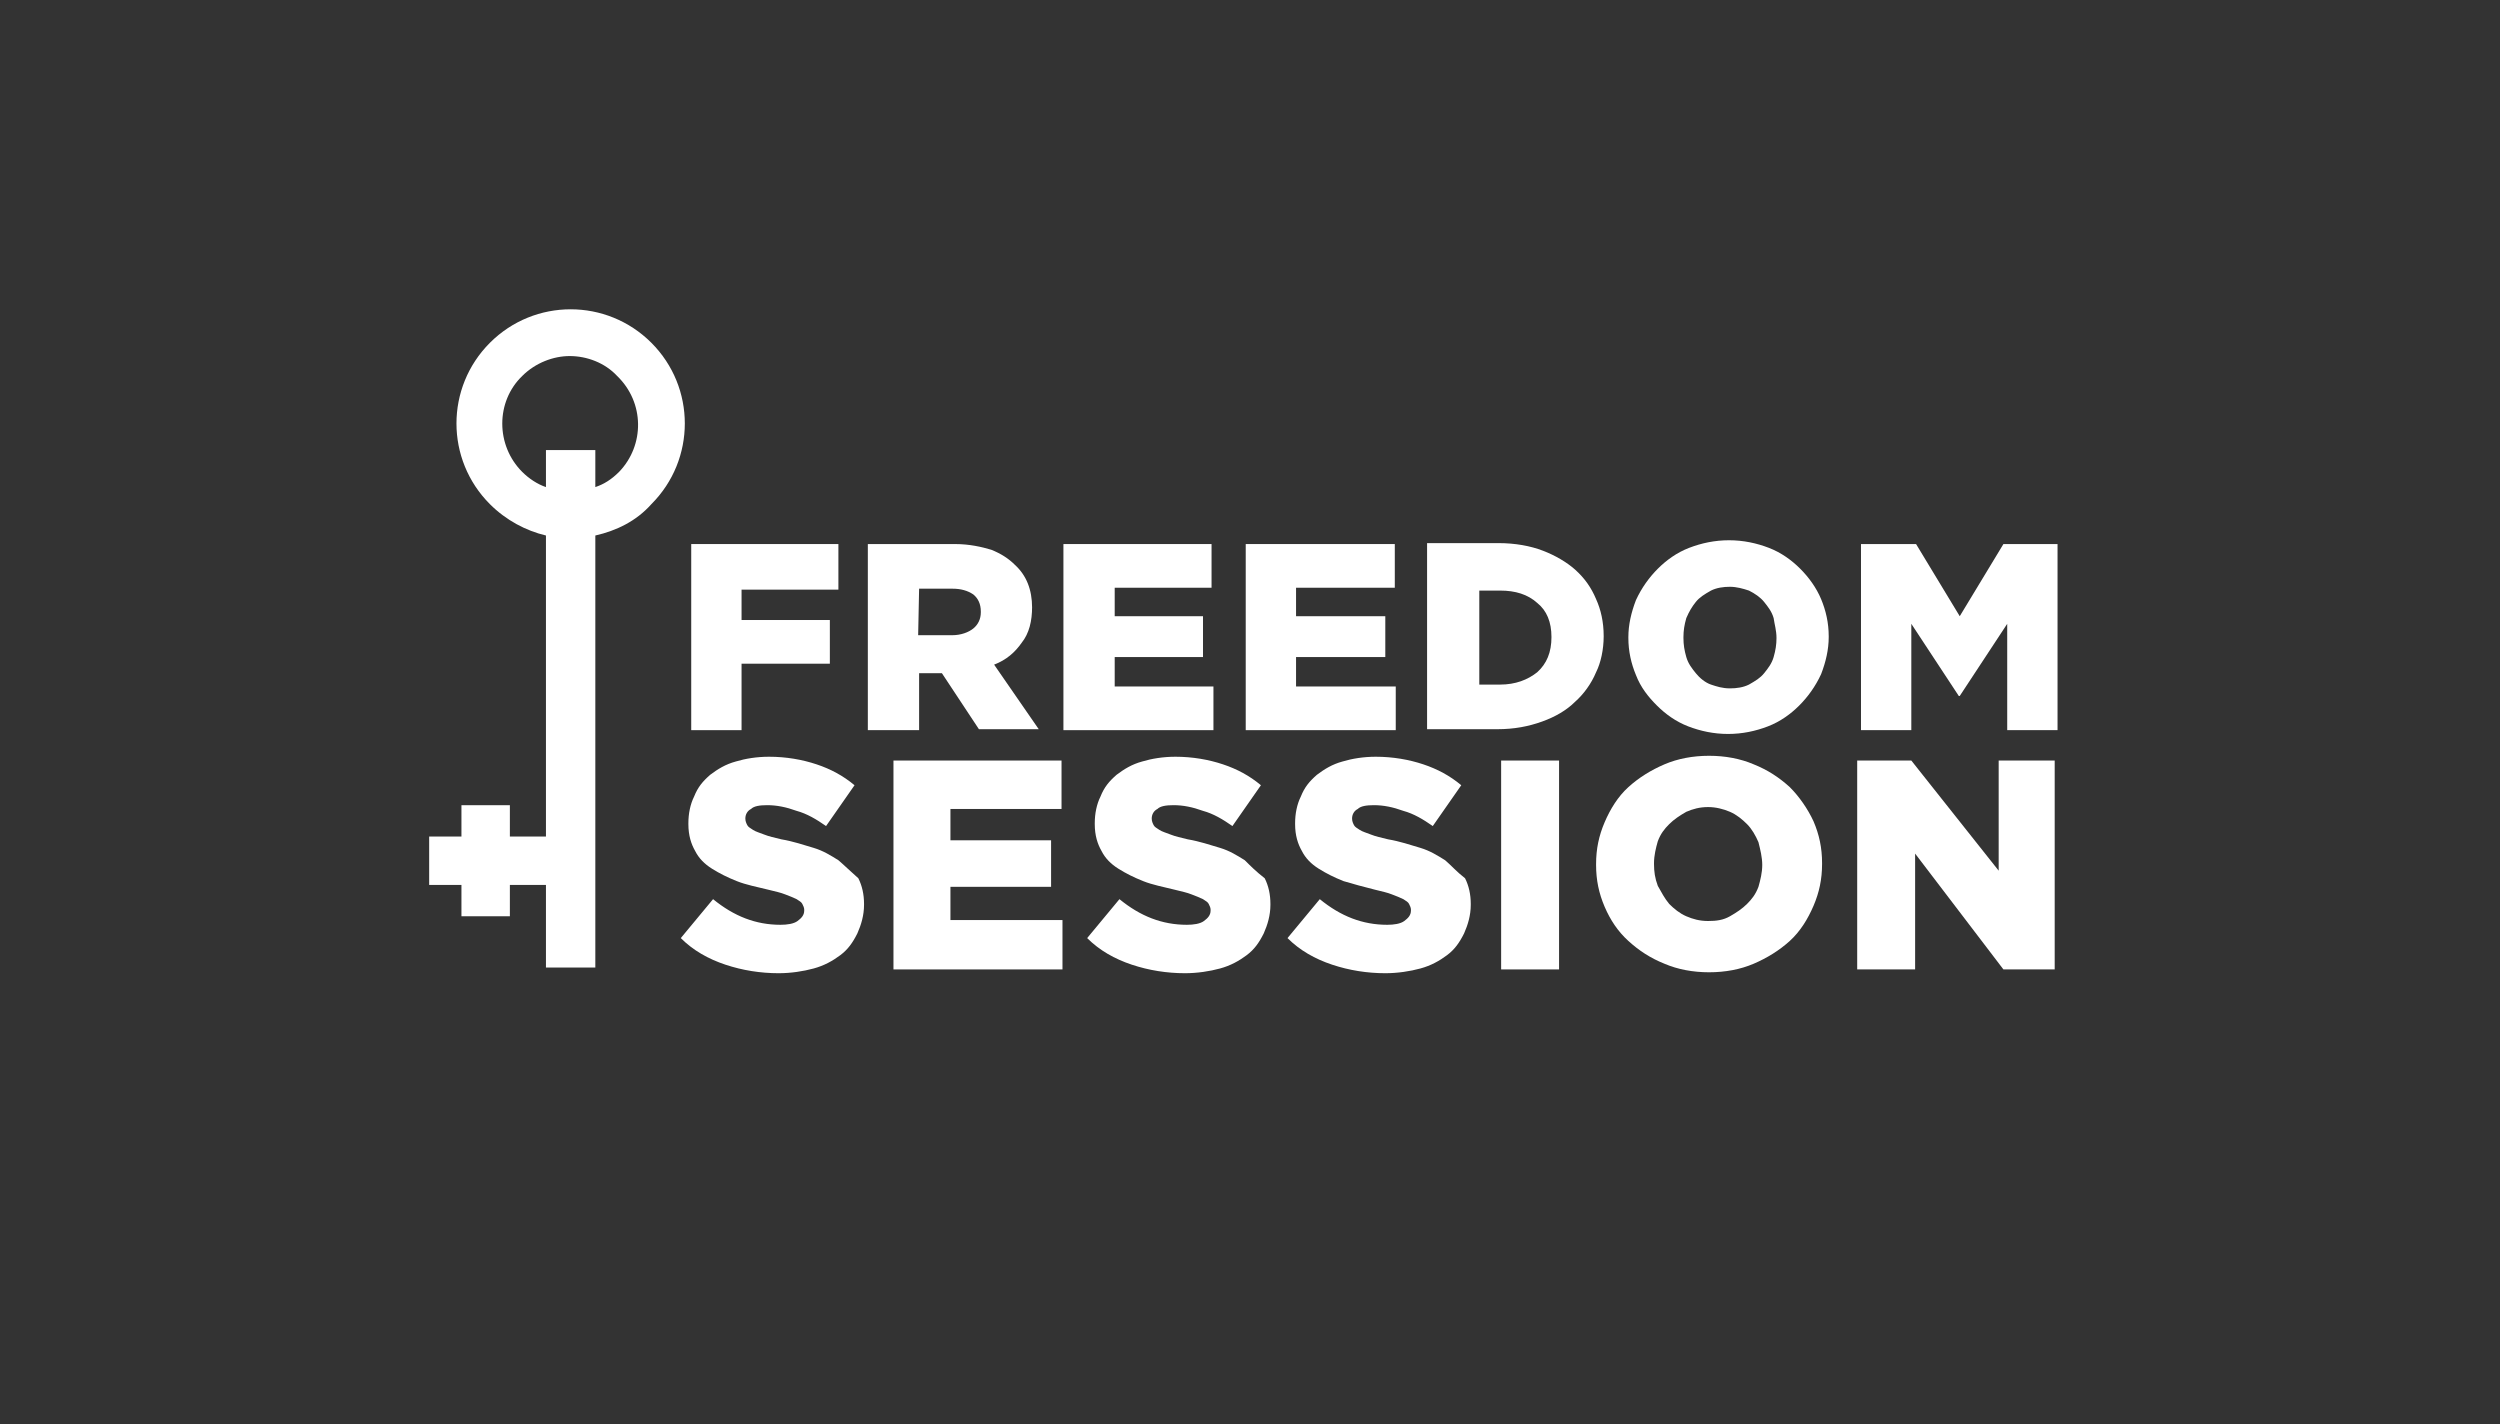
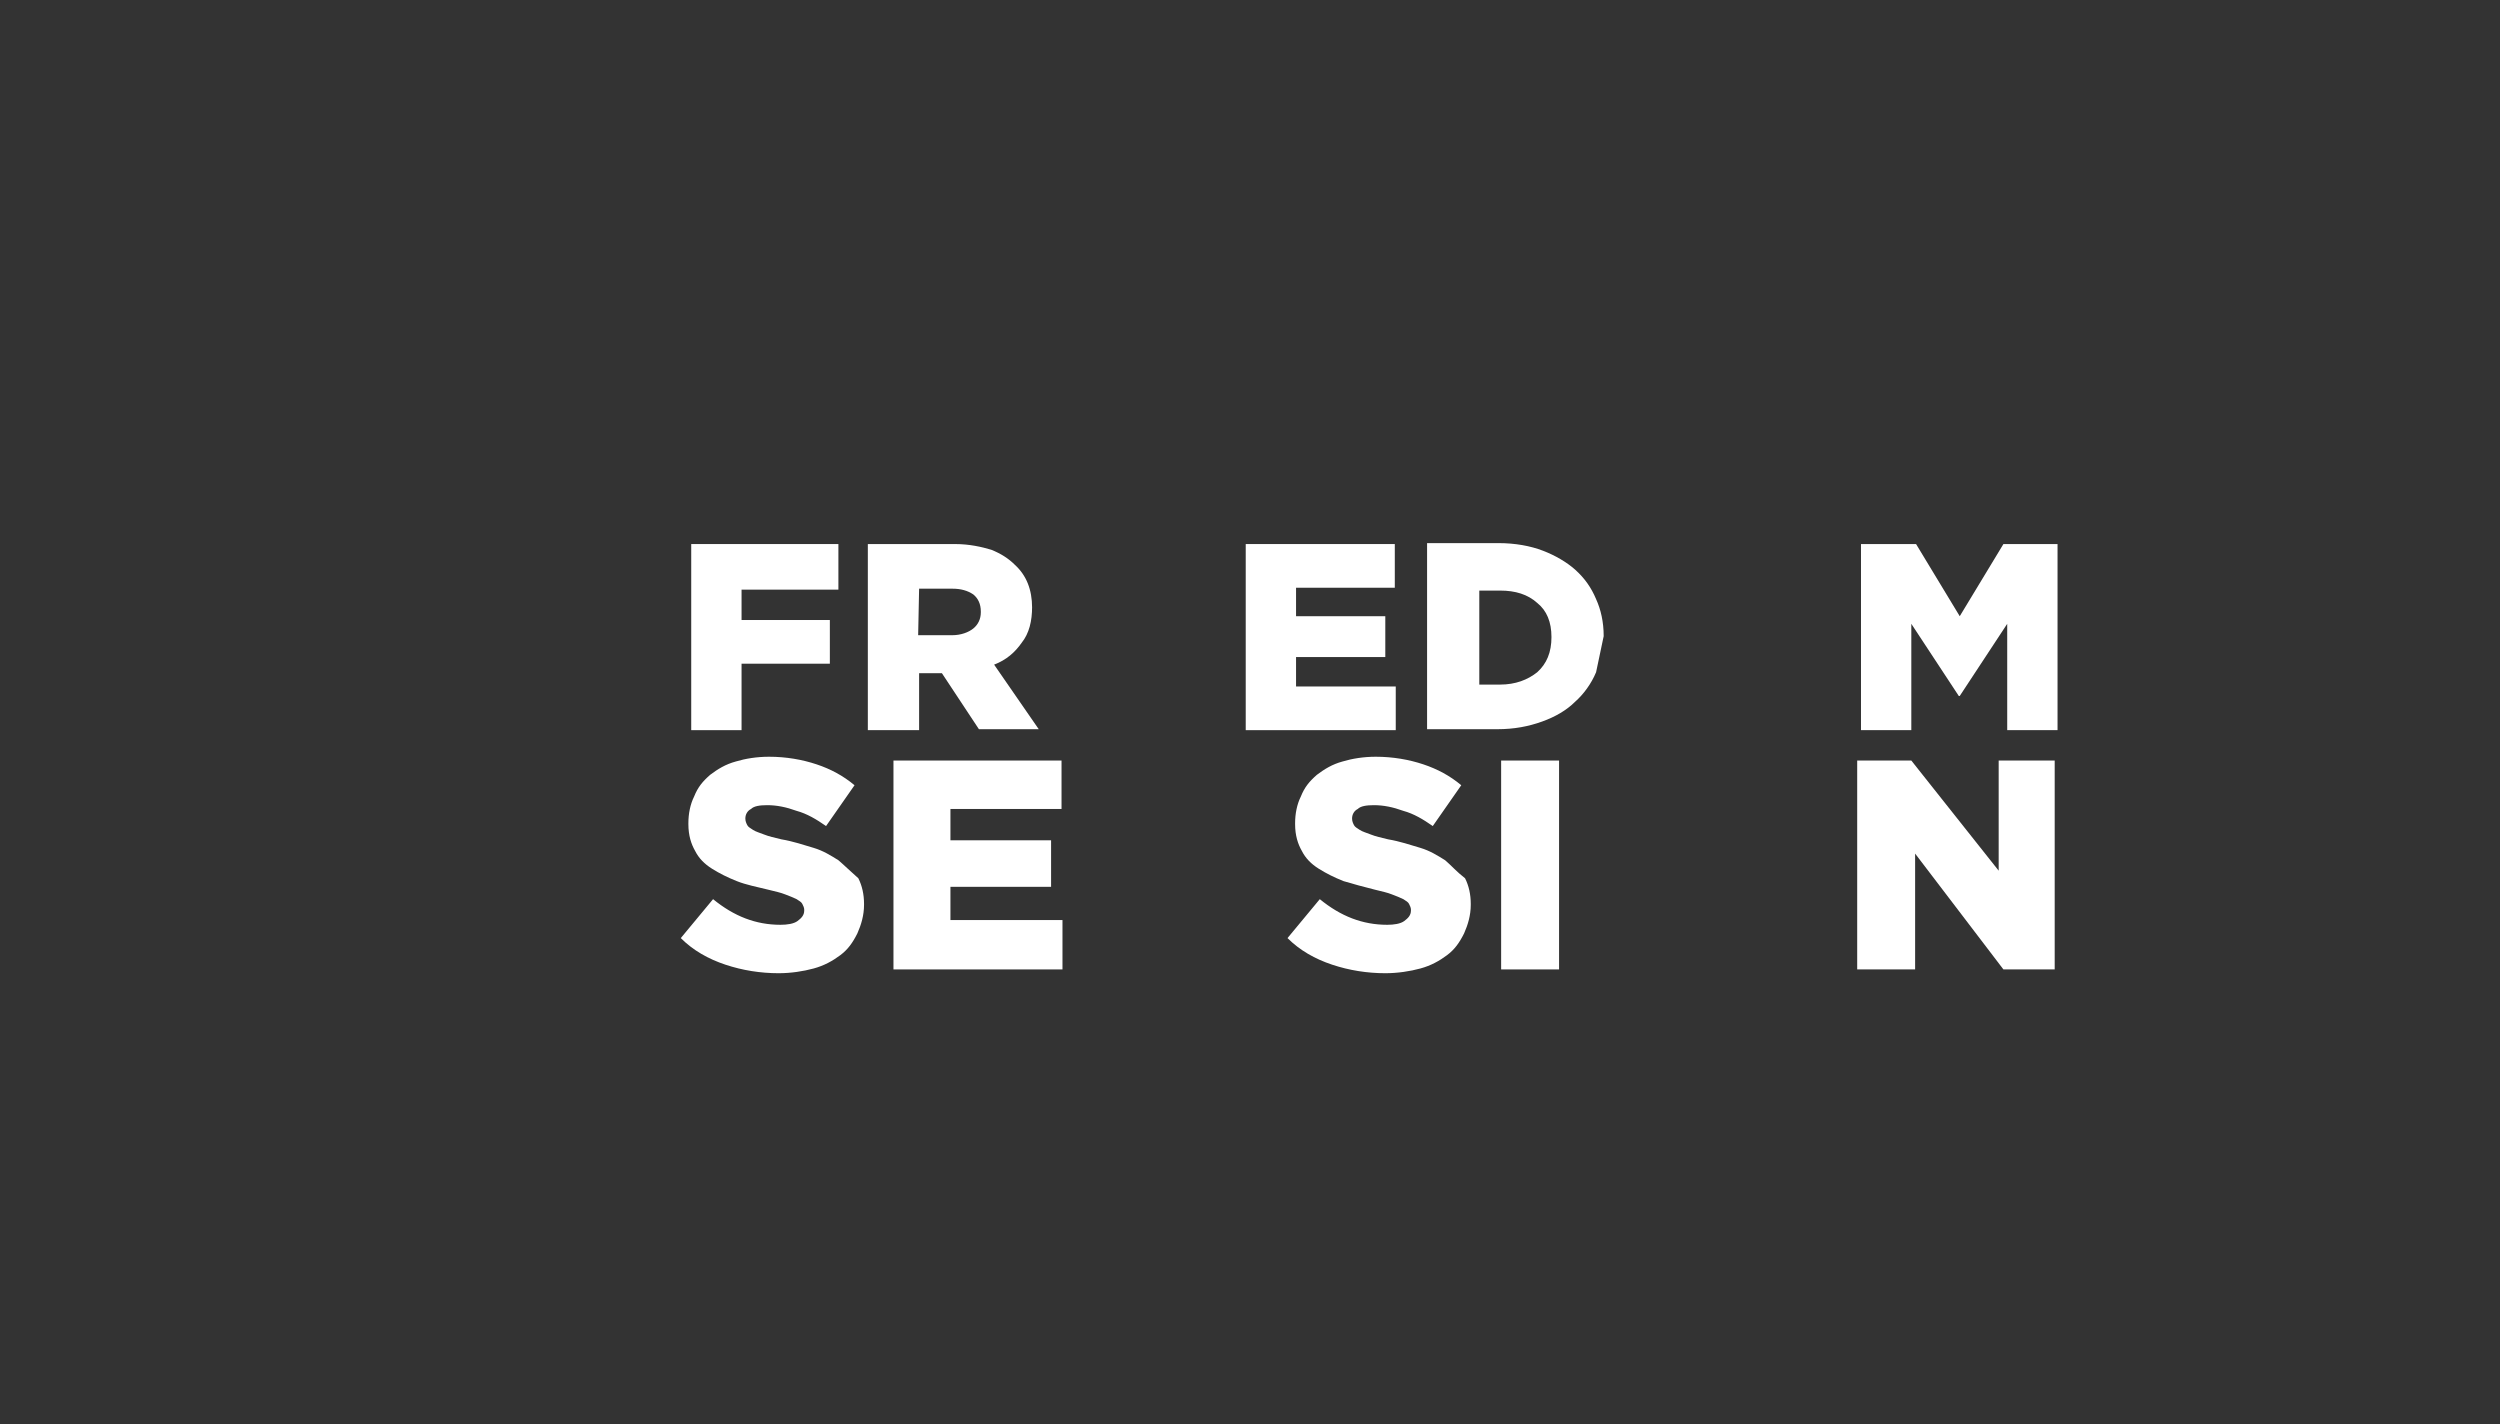
<svg xmlns="http://www.w3.org/2000/svg" version="1.1" id="Layer_1" x="0px" y="0px" viewBox="0 0 263.3 150" style="enable-background:new 0 0 263.3 150;" xml:space="preserve">
  <rect x="0" y="0" width="263.3" height="150" fill="#333333" stroke="none" />
  <style type="text/css">
	.st0{fill:#FFFFFF;}
</style>
  <g>
    <polygon class="st0" points="78.1,69.9 87.4,69.9 87.4,65.3 78.1,65.3 78.1,62.1 88.3,62.1 88.3,57.3 72.8,57.3 72.8,76.9    78.1,76.9  " />
    <path class="st0" d="M96.8,70.9h2.3h0.1l3.9,5.9h6.3l-4.7-6.8c1.3-0.5,2.2-1.3,2.9-2.3c0.8-1,1.1-2.3,1.1-3.8V64   c0-1.9-0.6-3.4-1.8-4.5c-0.7-0.7-1.5-1.2-2.5-1.6c-1-0.3-2.3-0.6-3.8-0.6h-9.2v19.6h5.4L96.8,70.9L96.8,70.9z M96.8,62h3.5   c0.9,0,1.6,0.2,2.2,0.6c0.5,0.4,0.8,1,0.8,1.8v0.1c0,0.7-0.3,1.3-0.8,1.7c-0.5,0.4-1.3,0.7-2.2,0.7h-3.6L96.8,62L96.8,62z" />
-     <polygon class="st0" points="127.8,72.3 117.4,72.3 117.4,69.2 126.7,69.2 126.7,64.9 117.4,64.9 117.4,61.9 127.6,61.9    127.6,57.3 112,57.3 112,76.9 127.8,76.9  " />
    <polygon class="st0" points="147,72.3 136.5,72.3 136.5,69.2 145.9,69.2 145.9,64.9 136.5,64.9 136.5,61.9 146.9,61.9 146.9,57.3    131.2,57.3 131.2,76.9 147,76.9  " />
-     <path class="st0" d="M168.9,67L168.9,67c0-1.5-0.3-2.8-0.8-3.9c-0.5-1.2-1.2-2.2-2.2-3.1c-0.9-0.8-2.1-1.5-3.4-2s-2.9-0.8-4.7-0.8   h-7.5v19.6h7.4c1.8,0,3.3-0.3,4.7-0.8c1.4-0.5,2.6-1.2,3.5-2.1c0.9-0.8,1.7-1.9,2.2-3.1C168.6,69.8,168.9,68.4,168.9,67z    M163.4,67.1c0,1.6-0.5,2.8-1.5,3.7c-1,0.8-2.3,1.3-3.9,1.3h-2.2v-9.9h2.2c1.6,0,2.9,0.4,3.9,1.3C162.9,64.3,163.4,65.5,163.4,67.1   L163.4,67.1z" />
-     <path class="st0" d="M189.6,59.9c-0.9-0.9-2-1.7-3.3-2.2c-1.3-0.5-2.7-0.8-4.2-0.8s-2.9,0.3-4.2,0.8c-1.3,0.5-2.4,1.3-3.3,2.2   c-0.9,0.9-1.7,2-2.3,3.3c-0.5,1.3-0.8,2.6-0.8,3.9v0.1c0,1.4,0.3,2.7,0.8,3.9c0.5,1.3,1.3,2.3,2.2,3.2c0.9,0.9,2,1.7,3.3,2.2   c1.3,0.5,2.7,0.8,4.2,0.8c1.5,0,2.9-0.3,4.2-0.8c1.3-0.5,2.4-1.3,3.3-2.2c0.9-0.9,1.7-2,2.3-3.3c0.5-1.3,0.8-2.6,0.8-3.9V67   c0-1.4-0.3-2.7-0.8-3.9C191.3,61.9,190.5,60.8,189.6,59.9z M187.1,67.2c0,0.7-0.1,1.3-0.3,2s-0.6,1.2-1,1.7   c-0.4,0.5-0.9,0.8-1.6,1.2c-0.6,0.3-1.3,0.4-2,0.4c-0.8,0-1.4-0.2-2-0.4s-1.2-0.7-1.6-1.2c-0.4-0.5-0.8-1-1-1.7s-0.3-1.3-0.3-2   v-0.1c0-0.7,0.1-1.3,0.3-2c0.3-0.7,0.6-1.2,1-1.7c0.4-0.5,0.9-0.8,1.6-1.2c0.6-0.3,1.3-0.4,2-0.4s1.4,0.2,2,0.4   c0.6,0.3,1.2,0.7,1.6,1.2c0.4,0.5,0.8,1,1,1.7C186.9,65.8,187.1,66.4,187.1,67.2L187.1,67.2z" />
+     <path class="st0" d="M168.9,67L168.9,67c0-1.5-0.3-2.8-0.8-3.9c-0.5-1.2-1.2-2.2-2.2-3.1c-0.9-0.8-2.1-1.5-3.4-2s-2.9-0.8-4.7-0.8   h-7.5v19.6h7.4c1.8,0,3.3-0.3,4.7-0.8c1.4-0.5,2.6-1.2,3.5-2.1c0.9-0.8,1.7-1.9,2.2-3.1z    M163.4,67.1c0,1.6-0.5,2.8-1.5,3.7c-1,0.8-2.3,1.3-3.9,1.3h-2.2v-9.9h2.2c1.6,0,2.9,0.4,3.9,1.3C162.9,64.3,163.4,65.5,163.4,67.1   L163.4,67.1z" />
    <polygon class="st0" points="211,57.3 206.4,64.9 201.8,57.3 196,57.3 196,76.9 201.3,76.9 201.3,65.7 206.3,73.3 206.4,73.3    211.4,65.7 211.4,76.9 216.7,76.9 216.7,57.3  " />
    <path class="st0" d="M88.3,90.6c-0.8-0.5-1.6-1-2.6-1.3s-2.2-0.7-3.4-0.9c-0.8-0.2-1.3-0.3-1.8-0.5c-0.5-0.2-0.9-0.3-1.2-0.5   c-0.3-0.2-0.5-0.3-0.6-0.5c-0.1-0.2-0.2-0.4-0.2-0.7v0c0-0.4,0.2-0.8,0.6-1c0.3-0.3,0.9-0.4,1.7-0.4c1,0,2,0.2,3.1,0.6   c1.1,0.3,2.1,0.9,3.1,1.6l3-4.3c-1.2-1-2.5-1.7-4-2.2s-3.2-0.8-5-0.8c-1.3,0-2.5,0.2-3.5,0.5c-1.1,0.3-1.9,0.8-2.7,1.4   c-0.8,0.7-1.3,1.3-1.7,2.3c-0.4,0.8-0.6,1.8-0.6,2.8v0.1c0,1.2,0.3,2.1,0.7,2.8c0.4,0.8,1,1.4,1.8,1.9c0.8,0.5,1.6,0.9,2.6,1.3   s2.1,0.6,3.3,0.9c0.8,0.2,1.3,0.3,1.8,0.5c0.5,0.2,0.8,0.3,1.2,0.5c0.3,0.2,0.5,0.3,0.6,0.5c0.1,0.2,0.2,0.4,0.2,0.6v0.1   c0,0.5-0.3,0.8-0.7,1.1c-0.4,0.3-1.1,0.4-1.8,0.4c-2.6,0-4.9-0.9-7.1-2.7l-3.4,4.1c1.3,1.3,2.9,2.2,4.7,2.8   c1.8,0.6,3.7,0.9,5.6,0.9c1.3,0,2.6-0.2,3.7-0.5c1.1-0.3,2-0.8,2.8-1.4c0.8-0.6,1.3-1.3,1.8-2.3c0.4-0.9,0.7-1.9,0.7-3v-0.1   c0-1-0.2-1.9-0.6-2.7C89.6,91.8,89,91.2,88.3,90.6z" />
    <polygon class="st0" points="100.1,93.4 110.7,93.4 110.7,88.5 100.1,88.5 100.1,85.2 111.8,85.2 111.8,80.1 94.1,80.1 94.1,102.1    111.9,102.1 111.9,96.9 100.1,96.9  " />
-     <path class="st0" d="M131.1,90.6c-0.8-0.5-1.6-1-2.6-1.3c-1-0.3-2.2-0.7-3.4-0.9c-0.8-0.2-1.3-0.3-1.8-0.5   c-0.5-0.2-0.9-0.3-1.2-0.5c-0.3-0.2-0.5-0.3-0.6-0.5c-0.1-0.2-0.2-0.4-0.2-0.7v0c0-0.4,0.2-0.8,0.6-1c0.3-0.3,0.9-0.4,1.7-0.4   c1,0,2,0.2,3.1,0.6c1.1,0.3,2.1,0.9,3.1,1.6l3-4.3c-1.2-1-2.5-1.7-4-2.2c-1.5-0.5-3.2-0.8-5-0.8c-1.3,0-2.5,0.2-3.5,0.5   c-1.1,0.3-1.9,0.8-2.7,1.4c-0.8,0.7-1.3,1.3-1.7,2.3c-0.4,0.8-0.6,1.8-0.6,2.8v0.1c0,1.2,0.3,2.1,0.7,2.8c0.4,0.8,1,1.4,1.8,1.9   c0.8,0.5,1.6,0.9,2.6,1.3s2.1,0.6,3.3,0.9c0.8,0.2,1.3,0.3,1.8,0.5c0.5,0.2,0.8,0.3,1.2,0.5c0.3,0.2,0.5,0.3,0.6,0.5   c0.1,0.2,0.2,0.4,0.2,0.6v0.1c0,0.5-0.3,0.8-0.7,1.1c-0.4,0.3-1.1,0.4-1.8,0.4c-2.6,0-4.9-0.9-7.1-2.7l-3.4,4.1   c1.3,1.3,2.9,2.2,4.7,2.8c1.8,0.6,3.7,0.9,5.6,0.9c1.3,0,2.6-0.2,3.7-0.5c1.1-0.3,2-0.8,2.8-1.4c0.8-0.6,1.3-1.3,1.8-2.3   c0.4-0.9,0.7-1.9,0.7-3v-0.1c0-1-0.2-1.9-0.6-2.7C132.3,91.8,131.7,91.2,131.1,90.6z" />
    <path class="st0" d="M152.2,90.6c-0.8-0.5-1.6-1-2.6-1.3s-2.2-0.7-3.4-0.9c-0.8-0.2-1.3-0.3-1.8-0.5c-0.5-0.2-0.9-0.3-1.2-0.5   c-0.3-0.2-0.5-0.3-0.6-0.5c-0.1-0.2-0.2-0.4-0.2-0.7v0c0-0.4,0.2-0.8,0.6-1c0.3-0.3,0.9-0.4,1.7-0.4c1,0,2,0.2,3.1,0.6   c1.1,0.3,2.1,0.9,3.1,1.6l3-4.3c-1.2-1-2.5-1.7-4-2.2c-1.5-0.5-3.2-0.8-5-0.8c-1.3,0-2.5,0.2-3.5,0.5c-1.1,0.3-1.9,0.8-2.7,1.4   c-0.8,0.7-1.3,1.3-1.7,2.3c-0.4,0.8-0.6,1.8-0.6,2.8v0.1c0,1.2,0.3,2.1,0.7,2.8c0.4,0.8,1,1.4,1.8,1.9c0.8,0.5,1.6,0.9,2.6,1.3   c1,0.3,2.1,0.6,3.3,0.9c0.8,0.2,1.3,0.3,1.8,0.5c0.5,0.2,0.8,0.3,1.2,0.5c0.3,0.2,0.5,0.3,0.6,0.5c0.1,0.2,0.2,0.4,0.2,0.6v0.1   c0,0.5-0.3,0.8-0.7,1.1c-0.4,0.3-1.1,0.4-1.8,0.4c-2.6,0-4.9-0.9-7.1-2.7l-3.4,4.1c1.3,1.3,2.9,2.2,4.7,2.8s3.7,0.9,5.6,0.9   c1.3,0,2.6-0.2,3.7-0.5c1.1-0.3,2-0.8,2.8-1.4c0.8-0.6,1.3-1.3,1.8-2.3c0.4-0.9,0.7-1.9,0.7-3v-0.1c0-1-0.2-1.9-0.6-2.7   C153.4,91.8,152.9,91.2,152.2,90.6z" />
    <rect x="158.1" y="80.1" class="st0" width="6.1" height="22" />
-     <path class="st0" d="M188.5,82.9c-1.1-1-2.3-1.8-3.8-2.4c-1.4-0.6-3-0.9-4.7-0.9c-1.7,0-3.3,0.3-4.7,0.9c-1.4,0.6-2.7,1.4-3.8,2.4   c-1.1,1-1.9,2.3-2.5,3.7c-0.6,1.4-0.9,2.8-0.9,4.4v0.1c0,1.6,0.3,3,0.9,4.4s1.4,2.6,2.5,3.6s2.3,1.8,3.8,2.4c1.4,0.6,3,0.9,4.7,0.9   c1.7,0,3.3-0.3,4.7-0.9c1.4-0.6,2.7-1.4,3.8-2.4c1.1-1,1.9-2.3,2.5-3.7c0.6-1.4,0.9-2.8,0.9-4.4v-0.1c0-1.6-0.3-3-0.9-4.4   C190.4,85.2,189.5,83.9,188.5,82.9z M185.6,91.1c0,0.8-0.2,1.6-0.4,2.3c-0.3,0.8-0.7,1.3-1.2,1.8c-0.5,0.5-1.1,0.9-1.8,1.3   s-1.4,0.5-2.3,0.5c-0.9,0-1.6-0.2-2.3-0.5c-0.7-0.3-1.3-0.8-1.8-1.3c-0.5-0.6-0.8-1.2-1.2-1.9c-0.3-0.8-0.4-1.5-0.4-2.3v-0.1   c0-0.8,0.2-1.6,0.4-2.3c0.3-0.8,0.7-1.3,1.2-1.8c0.5-0.5,1.1-0.9,1.8-1.3c0.7-0.3,1.4-0.5,2.3-0.5c0.8,0,1.6,0.2,2.3,0.5   c0.7,0.3,1.3,0.8,1.8,1.3s0.9,1.2,1.2,1.9C185.4,89.5,185.6,90.3,185.6,91.1L185.6,91.1z" />
    <polygon class="st0" points="210.5,91.7 201.3,80.1 195.6,80.1 195.6,102.1 201.7,102.1 201.7,89.9 211,102.1 216.4,102.1    216.4,80.1 210.5,80.1  " />
-     <path class="st0" d="M68.6,36.1c-4.7-4.7-12.3-4.7-17,0c-4.7,4.7-4.7,12.3,0,17c1.7,1.7,3.8,2.8,5.9,3.3v31.7h-3.8v-3.3h-5.1v3.3   h-3.4v5.1h3.4v3.3h5.1v-3.3h3.8v8.7h5.2V56.4c2.2-0.5,4.3-1.5,5.9-3.3C73.3,48.4,73.3,40.8,68.6,36.1z M65.2,49.7   c-0.8,0.8-1.6,1.3-2.5,1.6v-3.9h-5.2v3.9c-0.9-0.3-1.8-0.9-2.5-1.6c-2.8-2.8-2.8-7.4,0-10.1c1.4-1.4,3.3-2.1,5-2.1   c1.8,0,3.7,0.7,5,2.1C67.9,42.4,67.9,46.9,65.2,49.7z" />
  </g>
</svg>